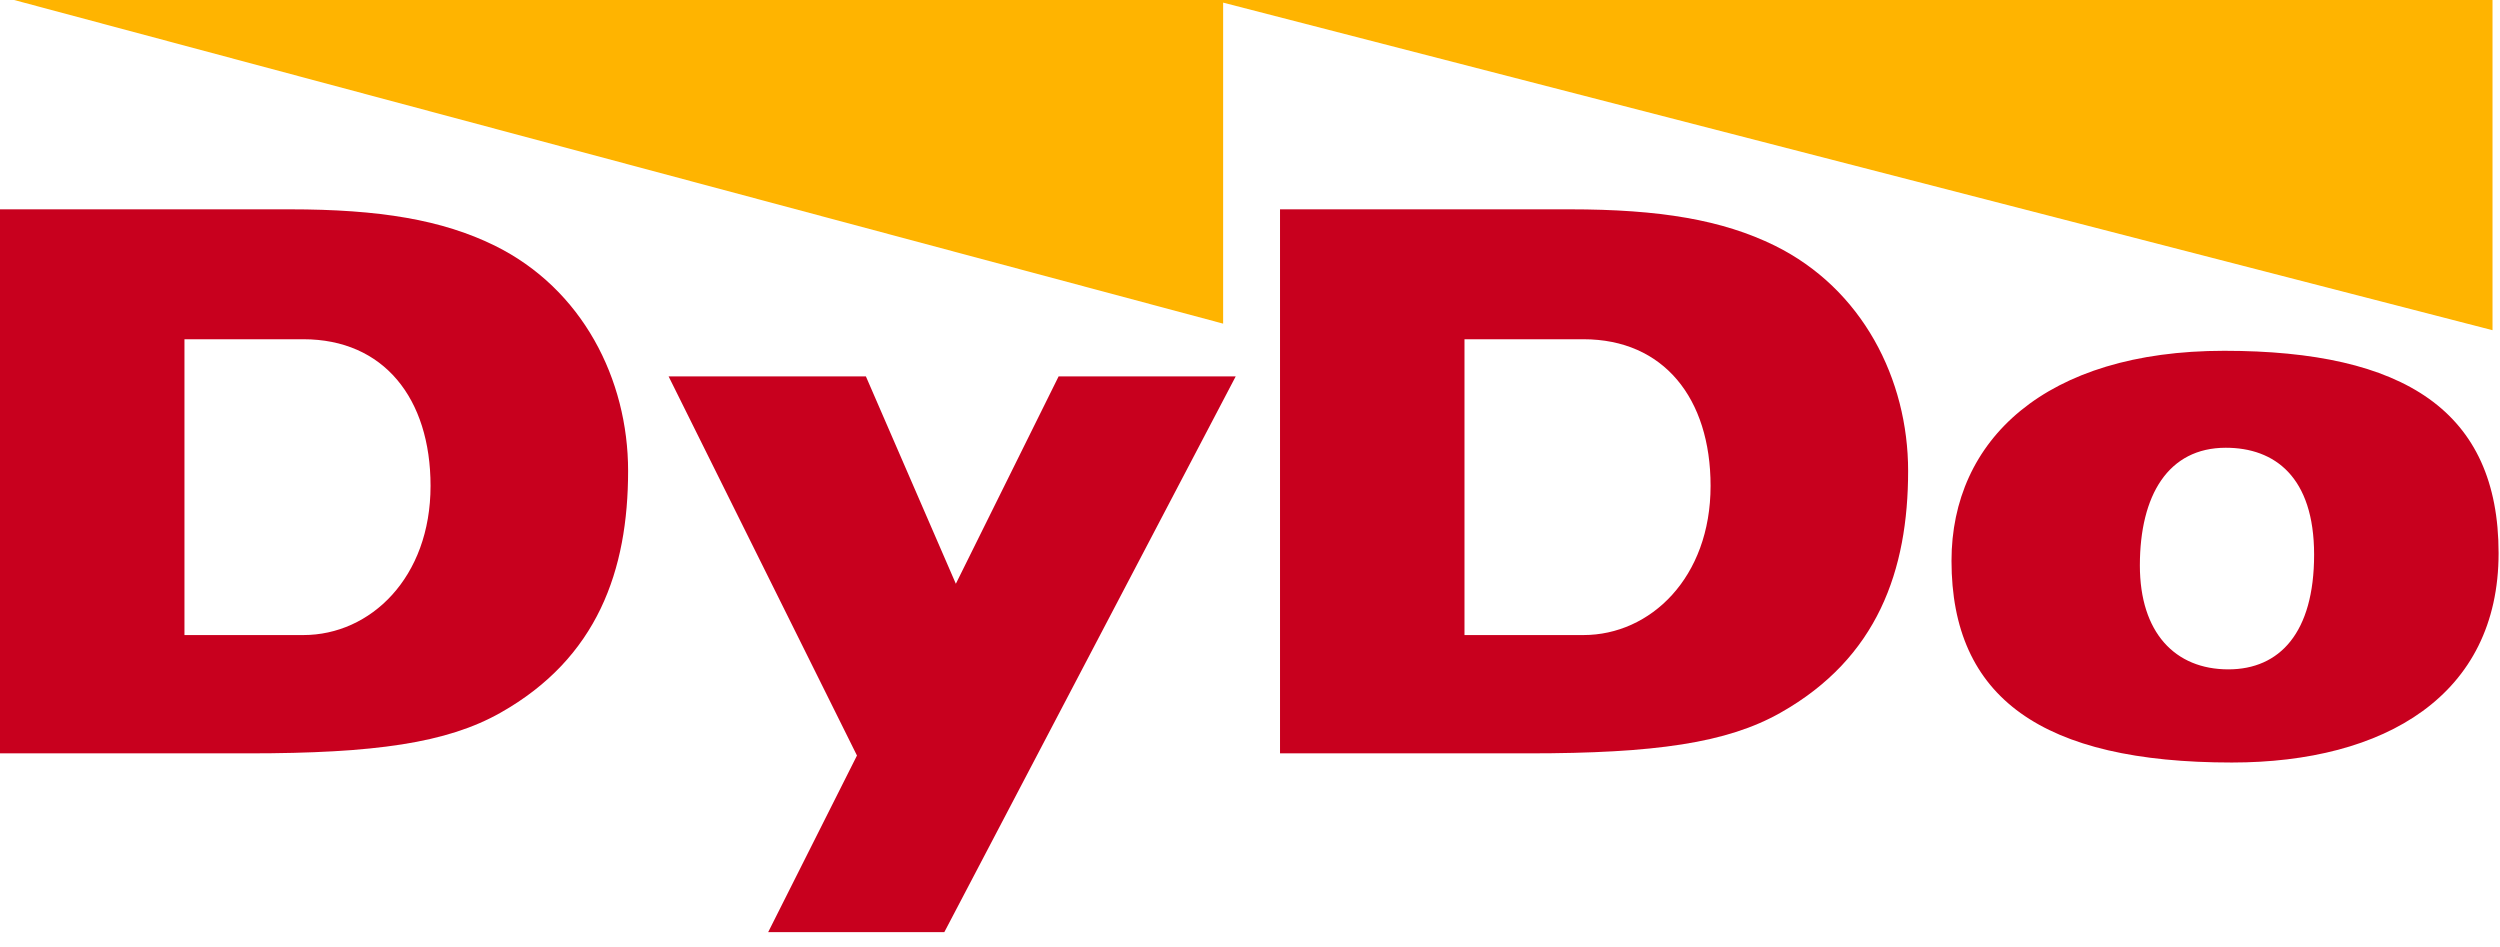
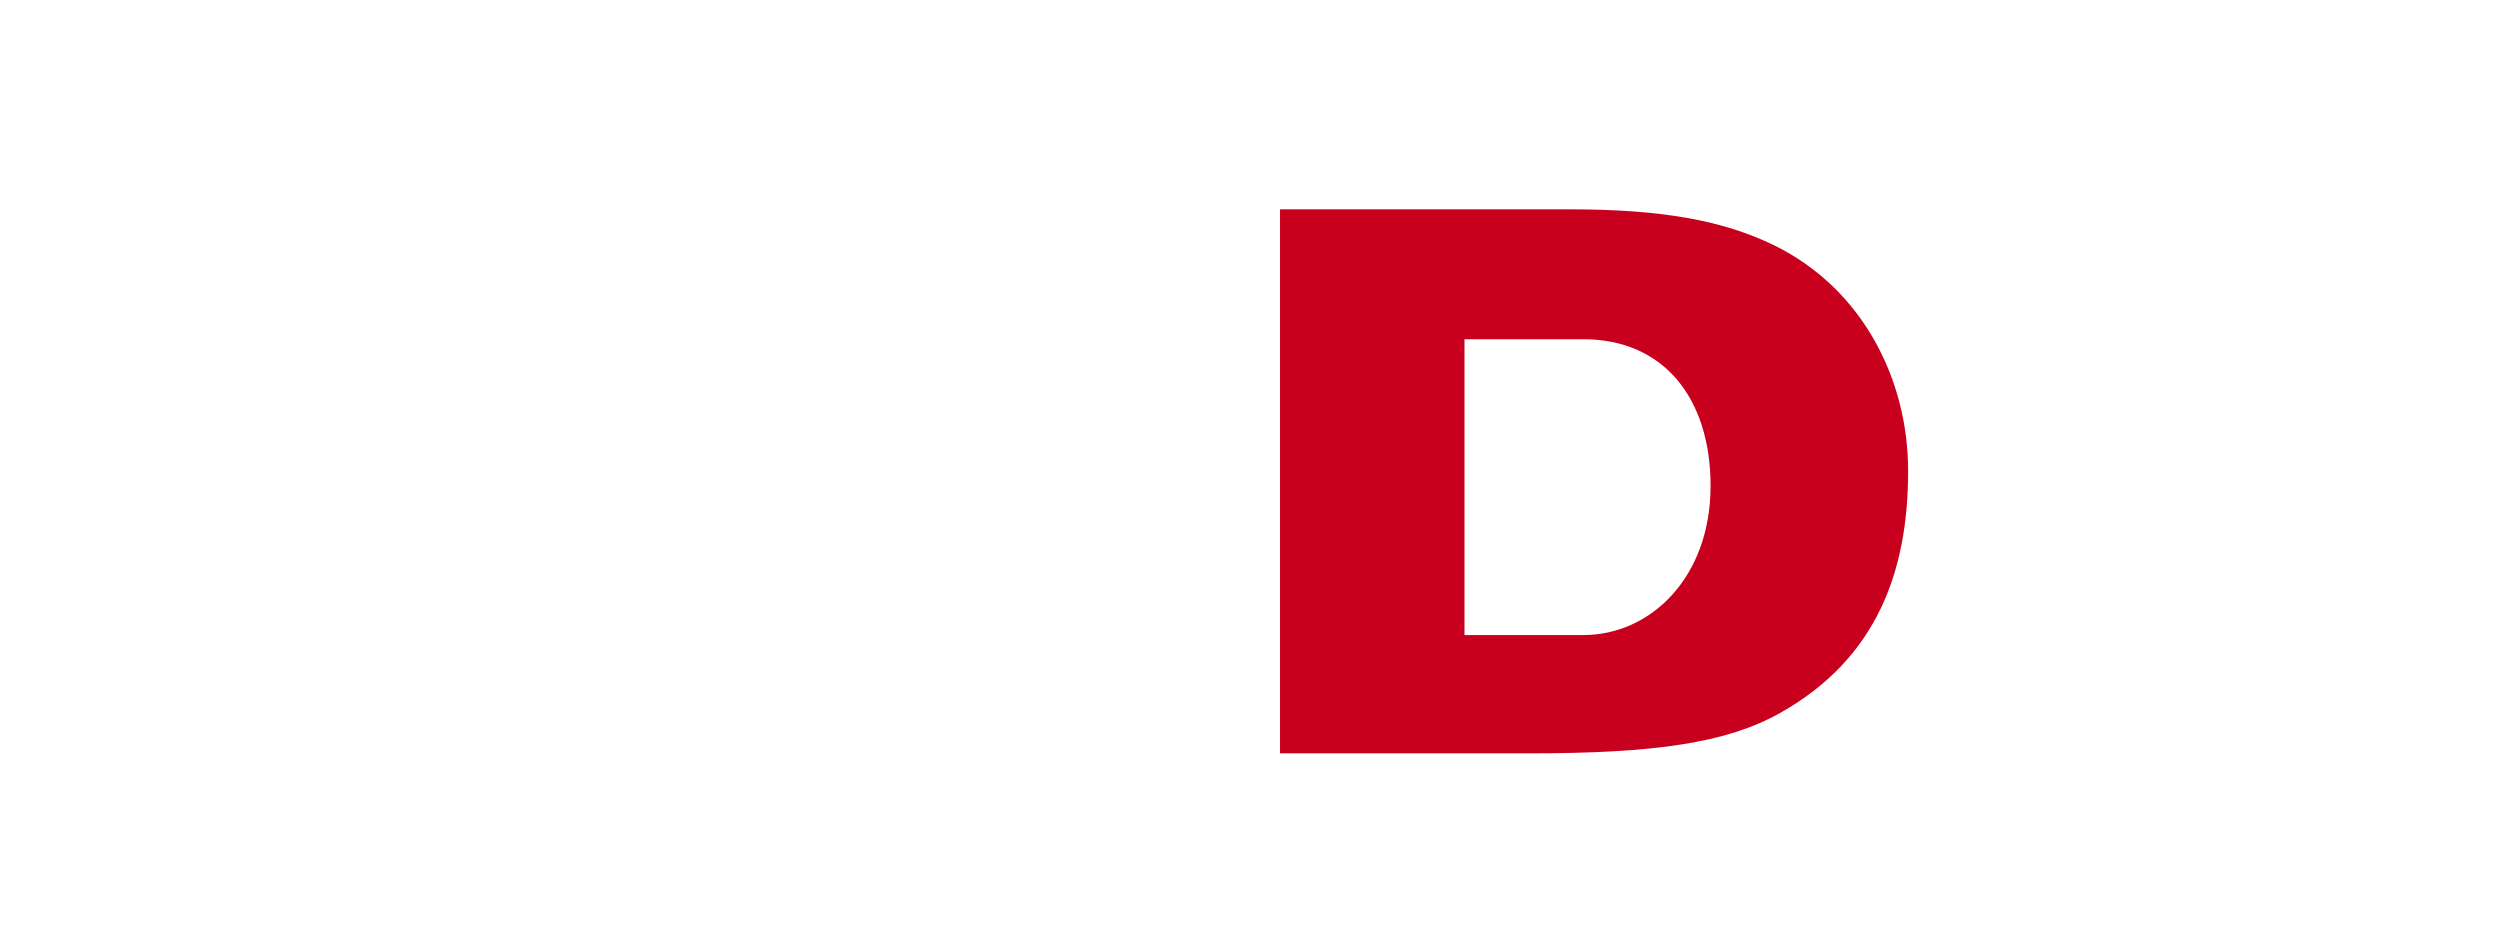
<svg xmlns="http://www.w3.org/2000/svg" width="264" height="100" viewBox="0 0 264 100" fill="none">
-   <path d="M1.487 0L129.163 34.177V0.277L263.21 34.869V0H1.487Z" fill="#FFB400" />
-   <path d="M30.589 22.105C40.097 22.105 46.696 23.212 52.24 25.936C61.498 30.5 66.328 40.04 66.328 49.724C66.328 60.21 63.105 69.481 52.847 75.268C47.2 78.46 39.598 79.555 26.239 79.555H0V22.105L30.589 22.105ZM32.035 67.062C39.121 67.062 45.466 60.998 45.466 51.311C45.466 42.062 40.515 35.824 32.035 35.824H19.479V67.062H32.035Z" fill="#C8001E" />
  <path d="M165.758 22.105C175.272 22.105 181.868 23.212 187.411 25.936C196.664 30.5 201.498 40.04 201.498 49.724C201.498 60.21 198.277 69.481 188.014 75.268C182.377 78.46 174.773 79.555 161.409 79.555H135.17V22.105L165.758 22.105ZM167.21 67.062C174.284 67.062 180.637 60.998 180.637 51.311C180.637 42.062 175.681 35.824 167.21 35.824H154.65V67.062H167.21Z" fill="#C8001E" />
-   <path d="M70.605 39.748H91.439L100.938 61.647L111.789 39.748H130.491L99.722 98.43H81.121L90.496 79.784L70.605 39.748Z" fill="#C8001E" />
-   <path d="M206.079 59.222C206.079 46.474 215.99 37.044 234.877 37.044C253.877 37.044 263.851 43.409 263.851 58.414C263.851 73.424 251.834 80.522 235.682 80.522C215.661 80.522 206.079 73.694 206.079 59.222ZM225.97 59.708C225.97 66.809 229.684 70.685 235.315 70.685C240.738 70.685 244.37 66.809 244.37 58.576C244.37 50.345 240.192 47.283 235.041 47.283C228.973 47.283 225.97 52.284 225.97 59.708Z" fill="#C8001E" />
</svg>